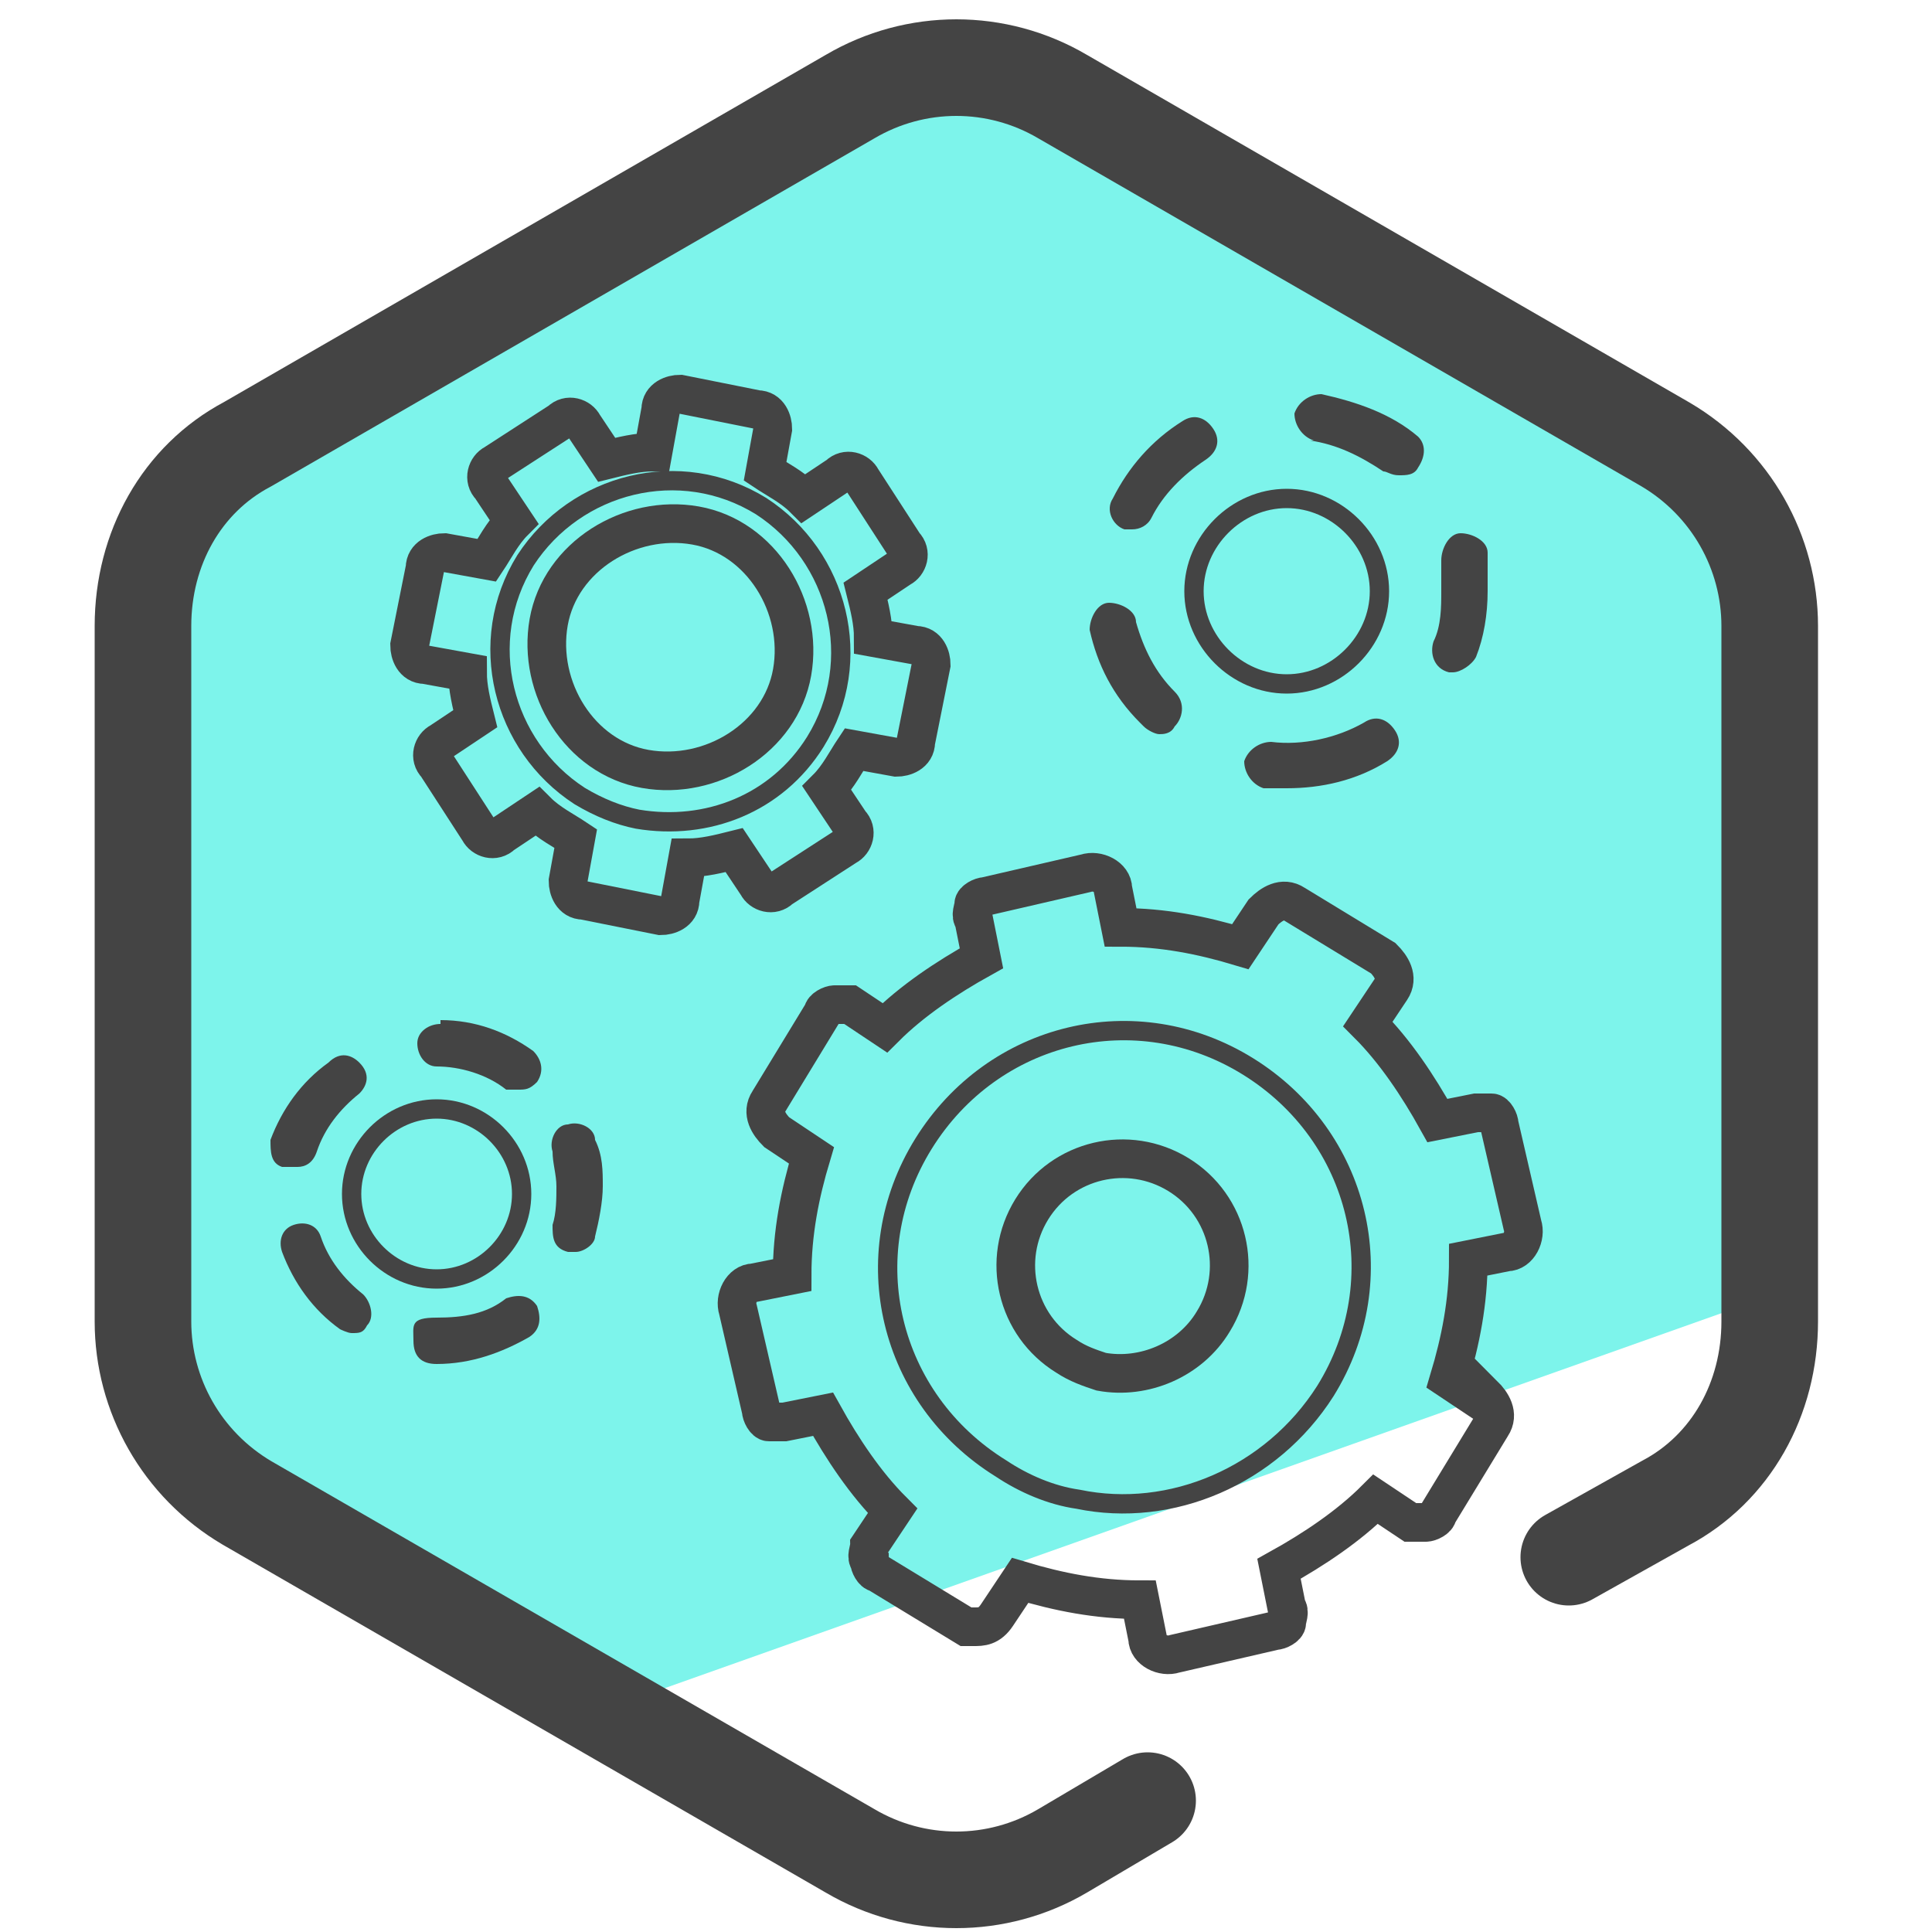
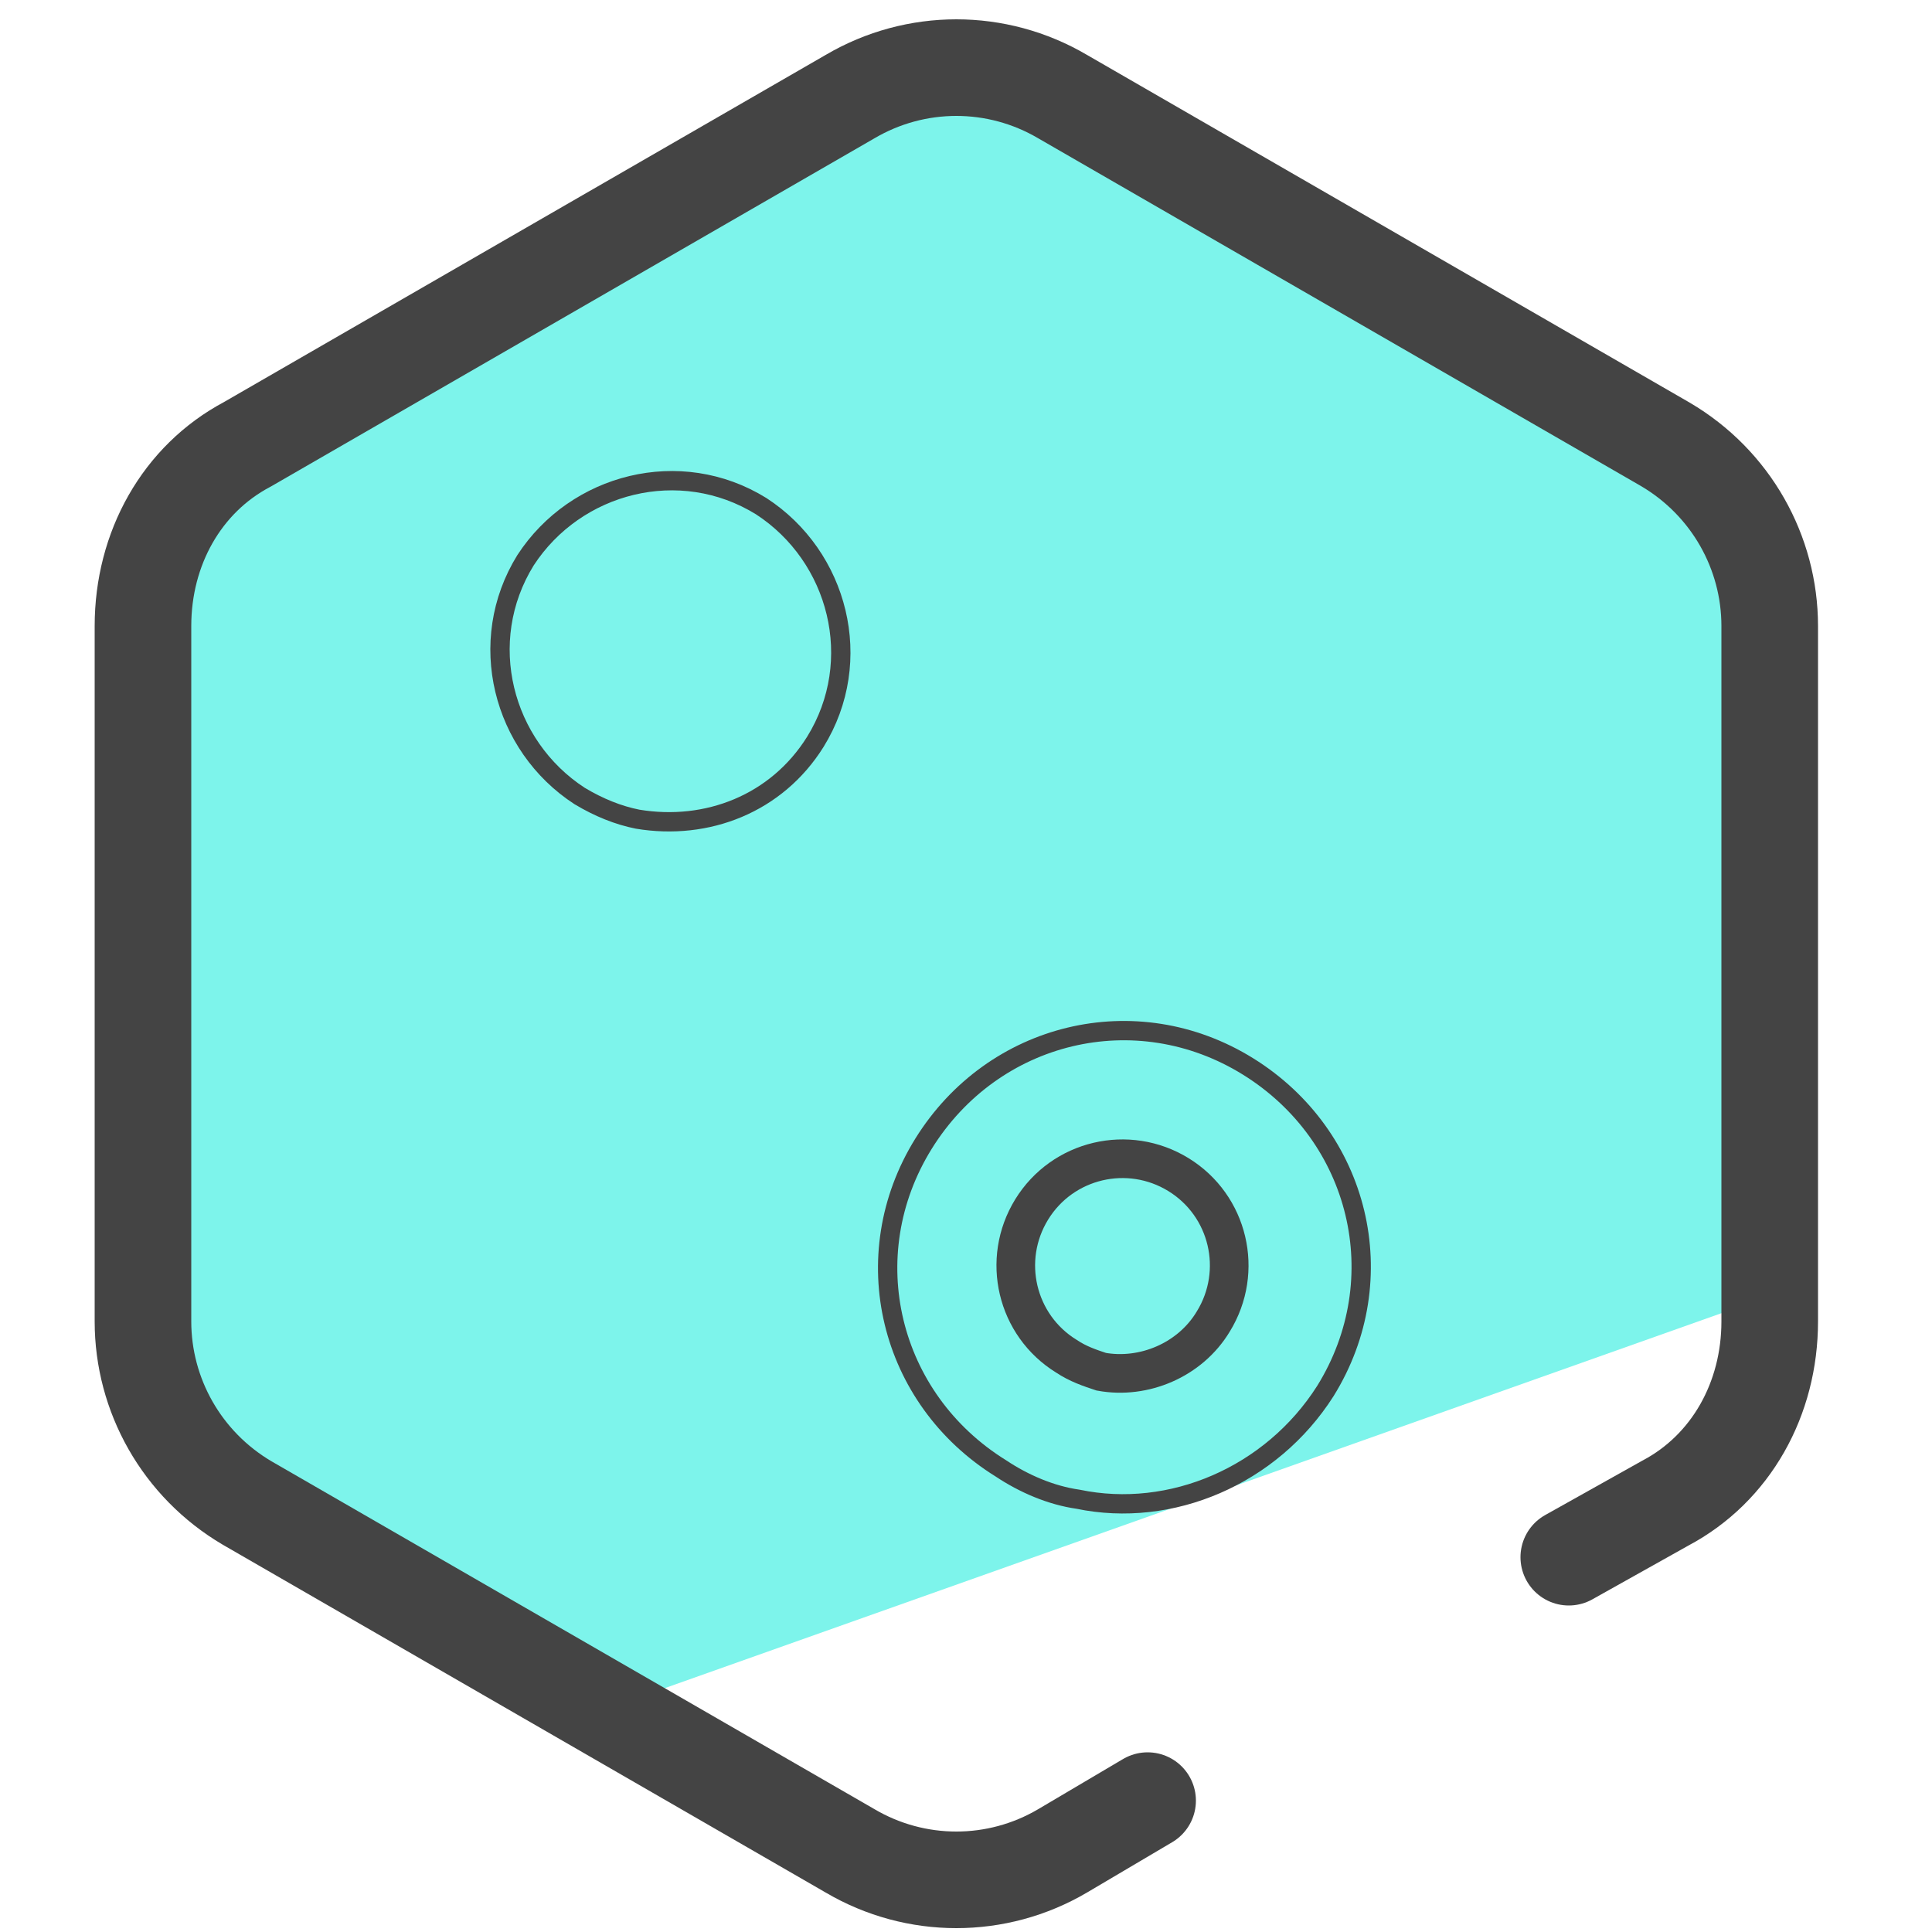
<svg xmlns="http://www.w3.org/2000/svg" id="Camada_1" data-name="Camada 1" version="1.1" viewBox="0 0 50 50">
  <defs>
    <style>.cls-4,.cls-6{fill:none;stroke:#444;stroke-miterlimit:10}.cls-6{stroke-width:.5px}</style>
  </defs>
-   <path fill="#35d3c3" stroke-width="0" d="M31.1 20.4l7.9 2.5-6.7 4.7.1 8.2-6.6-4.9-7.8 2.6 2.7-7.7-4.9-6.6 8.2.1 4.7-6.7 2.4 7.8z" />
  <path fill="#7df4eb" stroke-width="0" d="M44.4 12.6L38.8 9l-7.7-4.4-6-2.8c-3.2-.1-21.4 8.9-21.4 12.1l-.5 7.8.5 15.1 11.5 7.6 31-11c.7-.4-.8-18.7-1.8-20.7z" />
  <path fill="none" stroke="#444" stroke-linecap="round" stroke-linejoin="round" stroke-width="2.5" d="M29.7 46.6l-2.2 1.3c-1.7 1-3.8 1-5.5 0l-15.6-9c-1.7-1-2.7-2.8-2.7-4.7v-18c0-2 1-3.8 2.7-4.7l15.6-9c1.7-1 3.8-1 5.5 0l15.6 9c1.7 1 2.7 2.8 2.7 4.7v18c0 2-1 3.8-2.7 4.7l-2.5 1.4" />
  <g id="_6" data-name="6">
    <path d="M32.3 27.6c-2.9-1.8-6.6-.9-8.4 2-1.8 2.9-.9 6.6 2 8.4.6.4 1.3.7 2 .8 2.4.5 5-.6 6.4-2.8 1.8-2.9.9-6.6-2-8.4zM19.7 13.1c-2.1-1.3-4.8-.6-6.1 1.4-1.3 2.1-.6 4.8 1.4 6.1.5.3 1 .5 1.5.6 1.8.3 3.6-.4 4.6-2 1.3-2.1.6-4.8-1.4-6.1z" class="cls-6" />
    <path d="M30.5 30.4c-1.3-.8-3-.4-3.8.9-.8 1.3-.4 3 .9 3.8.3.2.6.3.9.4 1.1.2 2.3-.3 2.9-1.3.8-1.3.4-3-.9-3.8z" class="cls-4" />
-     <path d="M38.4 36.3l-.9-.6c.3-1 .5-2 .5-3.1l1-.2c.3 0 .5-.4.4-.7l-.6-2.6c0-.1-.1-.3-.2-.3h-.4l-1 .2c-.5-.9-1.1-1.8-1.8-2.5l.6-.9c.2-.3 0-.6-.2-.8l-2.3-1.4c-.3-.2-.6 0-.8.2l-.6.9c-1-.3-2-.5-3.1-.5l-.2-1c0-.3-.4-.5-.7-.4l-2.6.6c-.1 0-.3.1-.3.2s-.1.3 0 .4l.2 1c-.9.5-1.8 1.1-2.5 1.8L22 26h-.4c-.1 0-.3.1-.3.2l-1.4 2.3c-.2.3 0 .6.2.8l.9.6c-.3 1-.5 2-.5 3.1l-1 .2c-.3 0-.5.4-.4.7l.6 2.6c0 .1.1.3.2.3h.4l1-.2c.5.9 1.1 1.8 1.8 2.5l-.6.9c0 .1-.1.3 0 .4 0 .1.1.3.2.3l2.3 1.4h.2c.2 0 .4 0 .6-.3l.6-.9c1 .3 2 .5 3.1.5l.2 1c0 .3.4.5.7.4l2.6-.6c.1 0 .3-.1.3-.2s.1-.3 0-.4l-.2-1c.9-.5 1.8-1.1 2.5-1.8l.9.6h.4c.1 0 .3-.1.3-.2l1.4-2.3c.2-.3 0-.6-.2-.8zM18 13.6c-1.7-.3-3.5.8-3.8 2.5s.8 3.5 2.5 3.8 3.5-.8 3.8-2.5-.8-3.5-2.5-3.8z" class="cls-4" />
-     <path fill="#444" stroke-width="0" d="M7.5 30.2h.2c.2 0 .4-.1.5-.4.2-.6.6-1.1 1.1-1.5.2-.2.3-.5 0-.8-.2-.2-.5-.3-.8 0-.7.5-1.2 1.2-1.5 2 0 .3 0 .6.3.7zm.8 1.8c-.1-.3-.4-.4-.7-.3-.3.1-.4.4-.3.7.3.8.8 1.5 1.5 2 0 0 .2.1.3.1.2 0 .3 0 .4-.2.2-.2.1-.6-.1-.8-.5-.4-.9-.9-1.1-1.5zm3.1-5.5c-.3 0-.6.2-.6.5s.2.6.5.6c.6 0 1.3.2 1.8.6h.3c.2 0 .3 0 .5-.2.2-.3.1-.6-.1-.8-.7-.5-1.5-.8-2.4-.8zm3.3 2.6c-.3 0-.5.4-.4.7 0 .3.1.6.1.9s0 .7-.1 1c0 .3 0 .6.4.7h.2c.2 0 .5-.2.5-.4.1-.4.2-.9.2-1.3s0-.8-.2-1.2c0-.3-.4-.5-.7-.4zm-1.6 4.5c-.5.4-1.1.5-1.8.5s-.6.2-.6.6.2.6.6.6c.9 0 1.7-.3 2.4-.7.3-.2.3-.5.2-.8-.2-.3-.5-.3-.8-.2zm24.3-16.2h.2c.2 0 .5-.2.6-.4.2-.5.3-1.1.3-1.7v-1c0-.3-.4-.5-.7-.5-.3 0-.5.4-.5.7v.8c0 .4 0 .9-.2 1.3-.1.3 0 .7.4.8zm-2.1 1.3c-.7.4-1.6.6-2.4.5-.3 0-.6.2-.7.5 0 .3.2.6.5.7h.6c.9 0 1.8-.2 2.6-.7.3-.2.4-.5.2-.8-.2-.3-.5-.4-.8-.2zm-1.4-7.3c.7.1 1.3.4 1.9.8.1 0 .2.1.4.1s.4 0 .5-.2c.2-.3.2-.6 0-.8-.7-.6-1.6-.9-2.5-1.1-.3 0-.6.2-.7.5 0 .3.2.6.5.7zM29 13.7h.3c.2 0 .4-.1.5-.3.3-.6.8-1.1 1.4-1.5.3-.2.4-.5.2-.8-.2-.3-.5-.4-.8-.2-.8.5-1.4 1.2-1.8 2-.2.3 0 .7.3.8zm.6 5.1c.1.1.3.2.4.2s.3 0 .4-.2c.2-.2.3-.6 0-.9-.5-.5-.8-1.1-1-1.8 0-.3-.4-.5-.7-.5-.3 0-.5.4-.5.7.2.9.6 1.7 1.3 2.4z" />
-     <path d="M33.3 17.7c1.3 0 2.4-1.1 2.4-2.4s-1.1-2.4-2.4-2.4-2.4 1.1-2.4 2.4 1.1 2.4 2.4 2.4zm-22 15.4c1.2 0 2.2-1 2.2-2.2s-1-2.2-2.2-2.2-2.2 1-2.2 2.2 1 2.2 2.2 2.2z" class="cls-6" />
-     <path d="M19.6 22.9c.1.2.4.3.6.1l1.7-1.1c.2-.1.3-.4.1-.6l-.6-.9c.3-.3.5-.7.7-1l1.1.2c.2 0 .5-.1.5-.4l.4-2c0-.2-.1-.5-.4-.5l-1.1-.2c0-.4-.1-.8-.2-1.2l.9-.6c.2-.1.3-.4.1-.6l-1.1-1.7c-.1-.2-.4-.3-.6-.1l-.9.6c-.3-.3-.7-.5-1-.7l.2-1.1c0-.2-.1-.5-.4-.5l-2-.4c-.2 0-.5.1-.5.4l-.2 1.1c-.4 0-.8.1-1.2.2l-.6-.9c-.1-.2-.4-.3-.6-.1L12.8 12c-.2.1-.3.4-.1.6l.6.9c-.3.3-.5.7-.7 1l-1.1-.2c-.2 0-.5.1-.5.4l-.4 2c0 .2.1.5.4.5l1.1.2c0 .4.1.8.2 1.2l-.9.6c-.2.1-.3.4-.1.6l1.1 1.7c.1.2.4.3.6.1l.9-.6c.3.3.7.5 1 .7l-.2 1.1c0 .2.1.5.4.5l2 .4c.2 0 .5-.1.5-.4l.2-1.1c.4 0 .8-.1 1.2-.2l.6.9z" class="cls-4" />
  </g>
</svg>